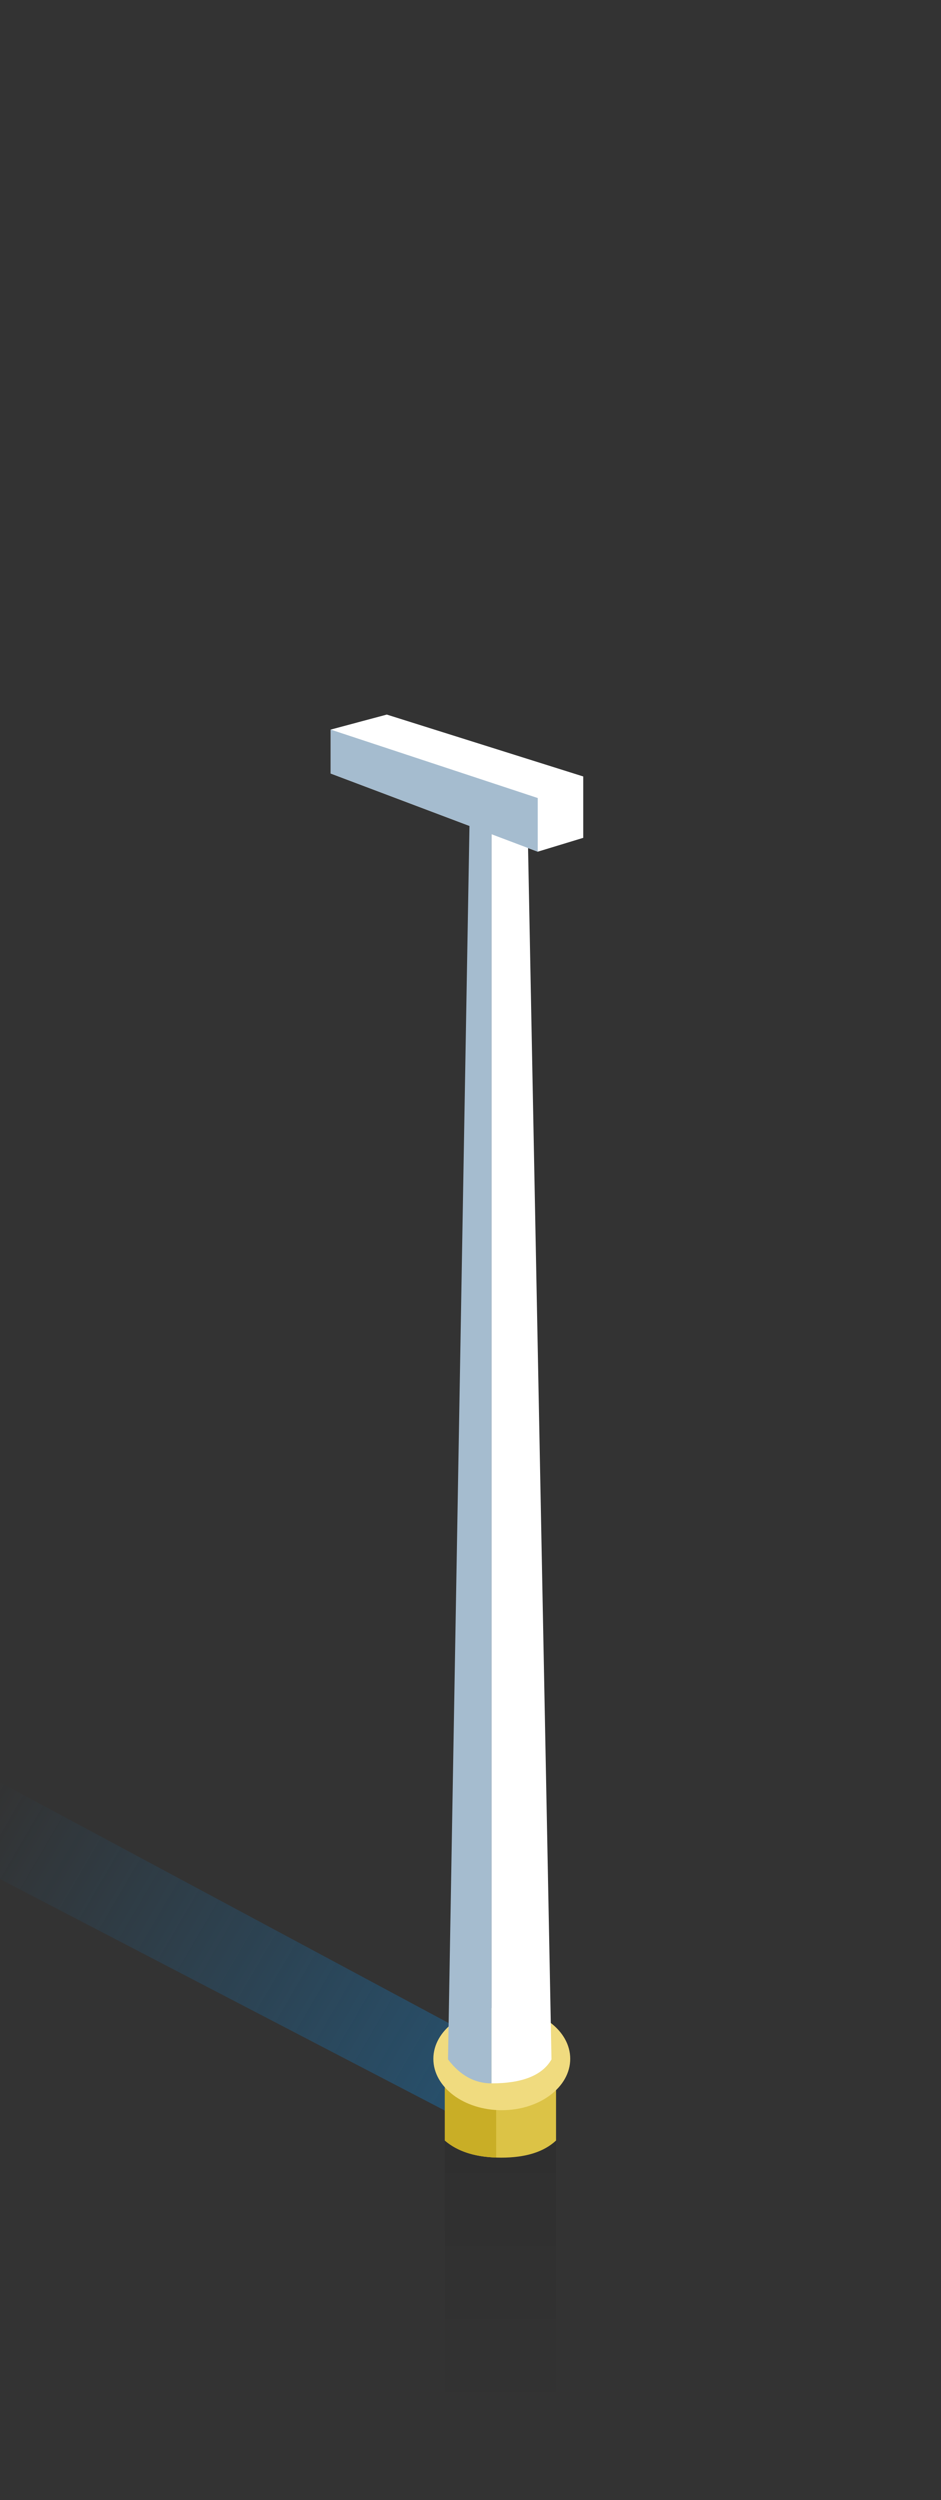
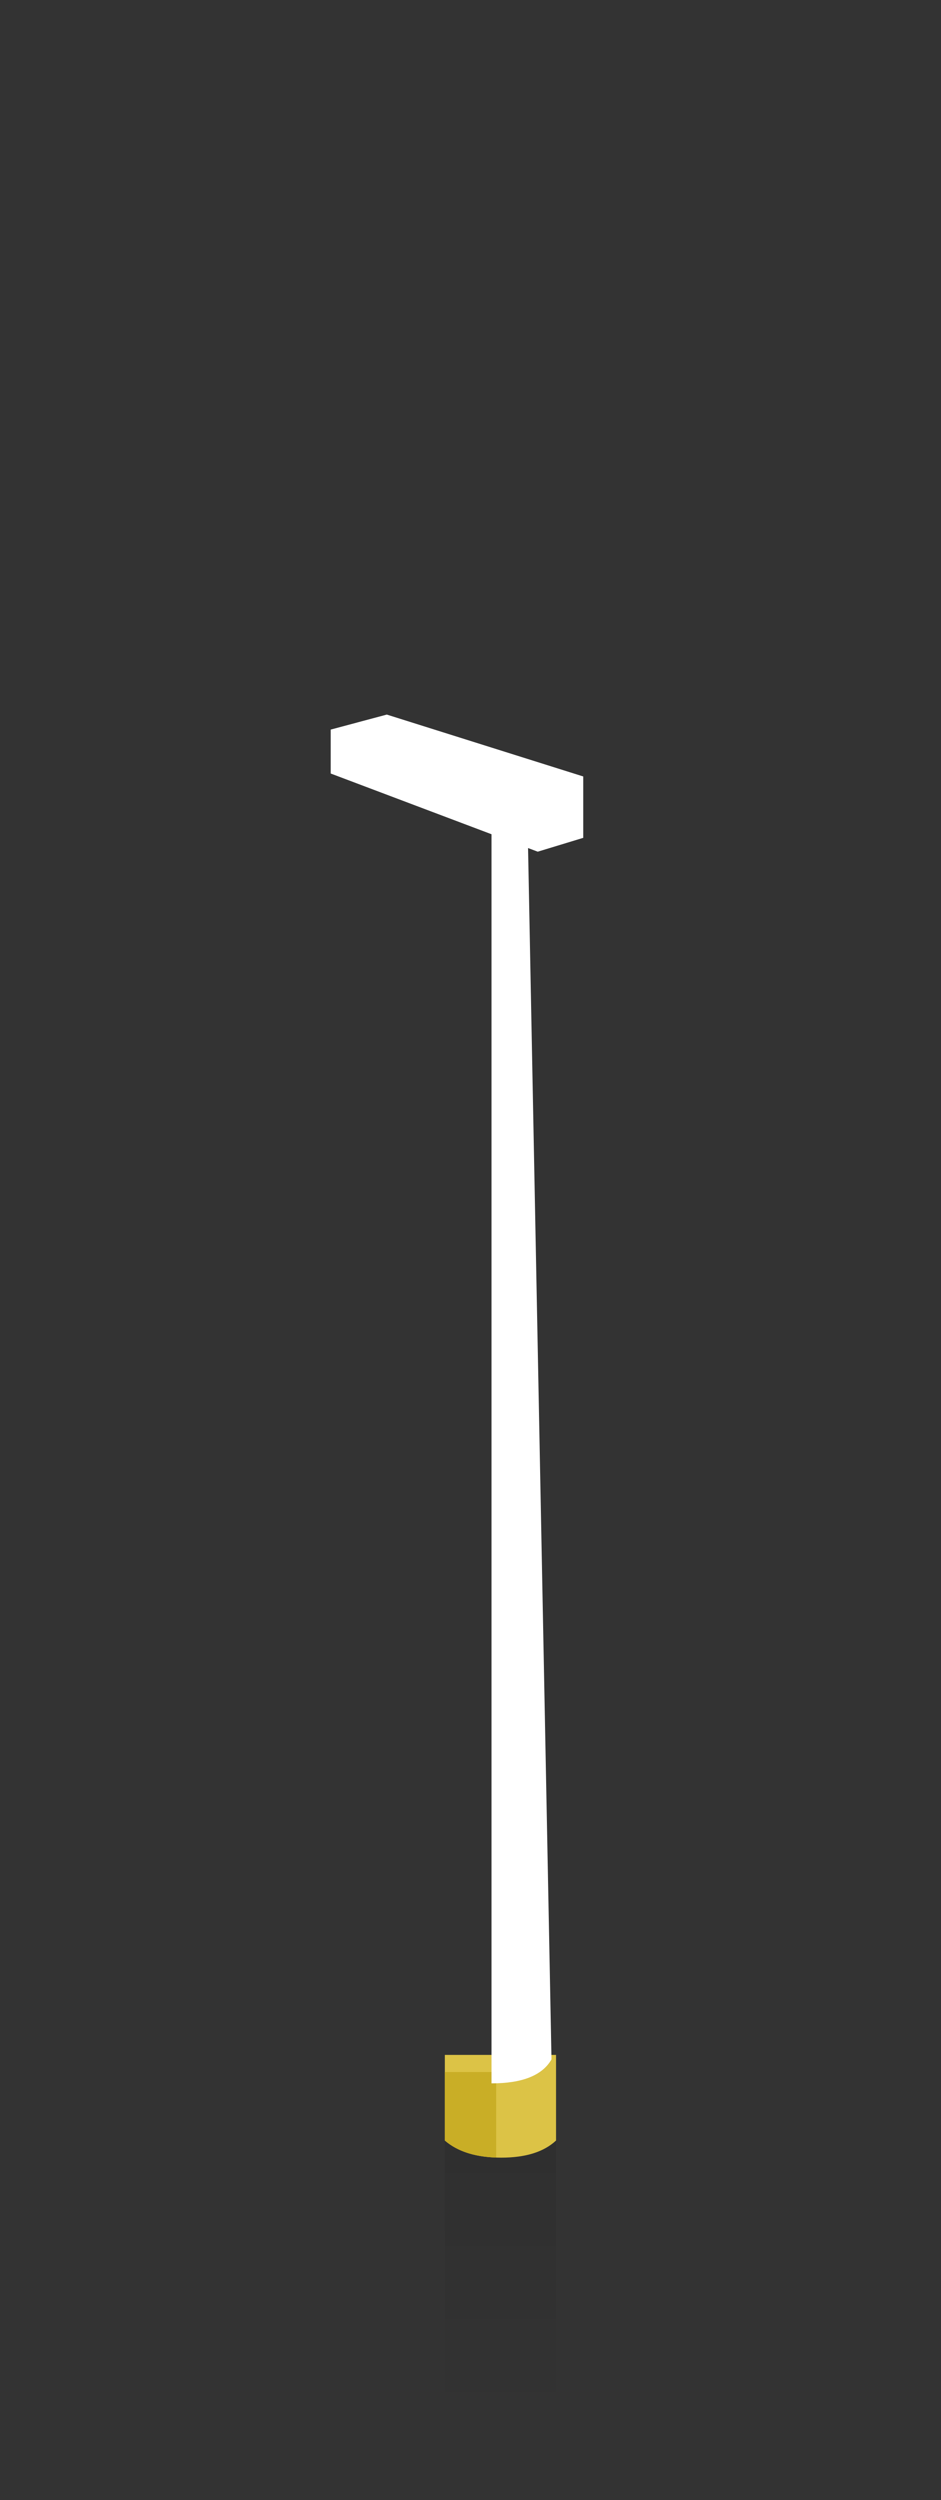
<svg xmlns="http://www.w3.org/2000/svg" width="55px" height="146px" viewBox="0 0 55 146">
  <rect x="0" y="0" width="55" height="146" fill="#333333" stroke="none" />
  <title>monopile</title>
  <defs>
    <linearGradient x1="0%" y1="33.193%" x2="100%" y2="66.807%" id="linearGradient-1">
      <stop stop-color="#1B6CA4" stop-opacity="0" offset="0%" />
      <stop stop-color="#1B6CA4" stop-opacity="0.5" offset="100%" />
    </linearGradient>
    <linearGradient x1="50%" y1="0%" x2="50%" y2="99.482%" id="linearGradient-2">
      <stop stop-color="#000000" offset="0%" />
      <stop stop-color="#000000" stop-opacity="0" offset="100%" />
    </linearGradient>
  </defs>
  <g id="monopile" stroke="none" stroke-width="1" fill="none" fill-rule="evenodd">
-     <polygon id="Path-7" fill="url(#linearGradient-1)" points="26.839 123.687 -4 107.652 -0.161 104 29.957 120.141" />
    <rect id="Rectangle" fill-opacity="0.1" fill="url(#linearGradient-2)" x="26" y="120" width="6.5" height="22" />
    <path d="M26,120 L32.5,120 L32.5,125 C31.787,125.667 30.718,126 29.294,126 C27.87,126 26.772,125.667 26,125 L26,120 Z" id="Rectangle" fill="#DCC346" />
    <path d="M29,121 L29,125.994 C27.715,125.951 26.717,125.619 26,125 L26,121 L29,121 Z" id="Path" fill="#C9AE26" />
-     <ellipse id="Oval" fill="#F0DB7F" cx="29.329" cy="120.229" rx="4" ry="3" />
    <path d="M22.607,41.729 L34.089,45.343 L34.089,48.927 L31.43,49.736 L30.864,49.523 L32.234,120.262 C31.698,121.196 30.529,121.662 28.728,121.662 L28.728,48.717 L19.329,45.171 L19.329,42.606 L22.607,41.729 Z" fill="#FFFFFF" />
-     <path d="M19.329,42.606 L31.43,46.602 L31.43,49.736 L28.728,48.716 L28.728,121.662 L28.728,121.662 C27.741,121.662 26.893,121.196 26.185,120.262 L27.44,48.23 L19.329,45.171 L19.329,42.606 Z" id="shadow" fill="#A5BCCF" />
  </g>
</svg>